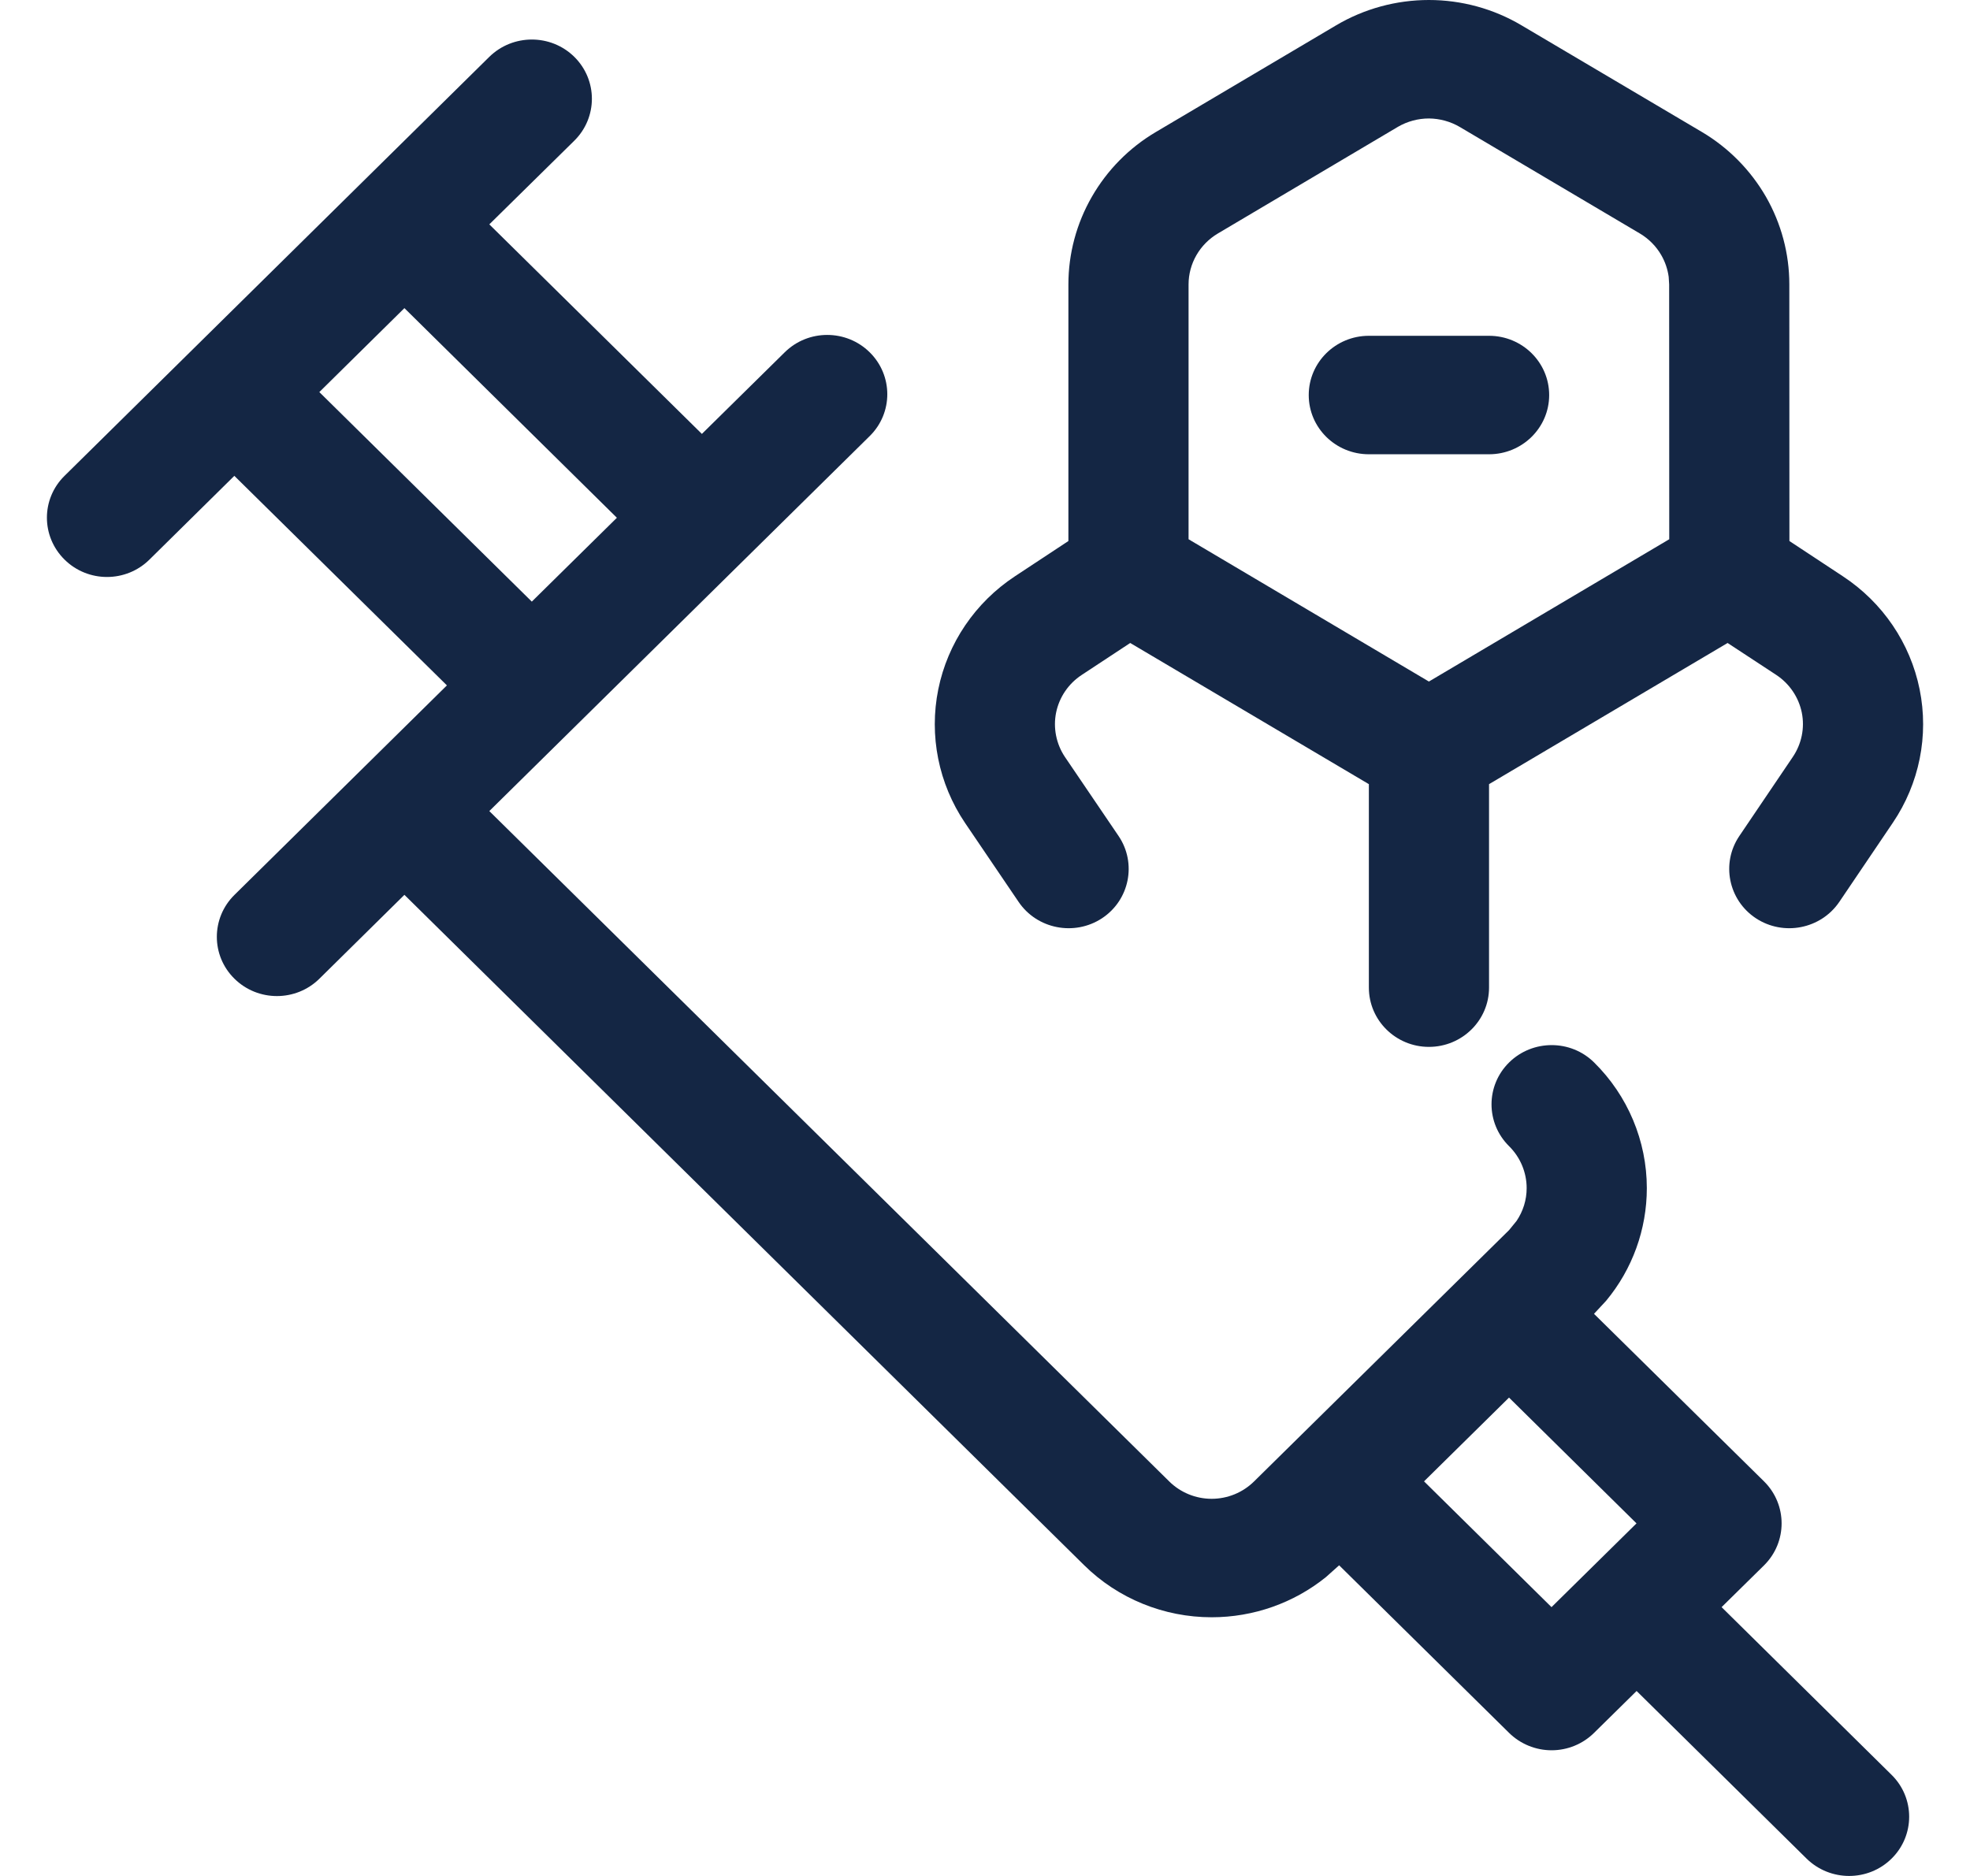
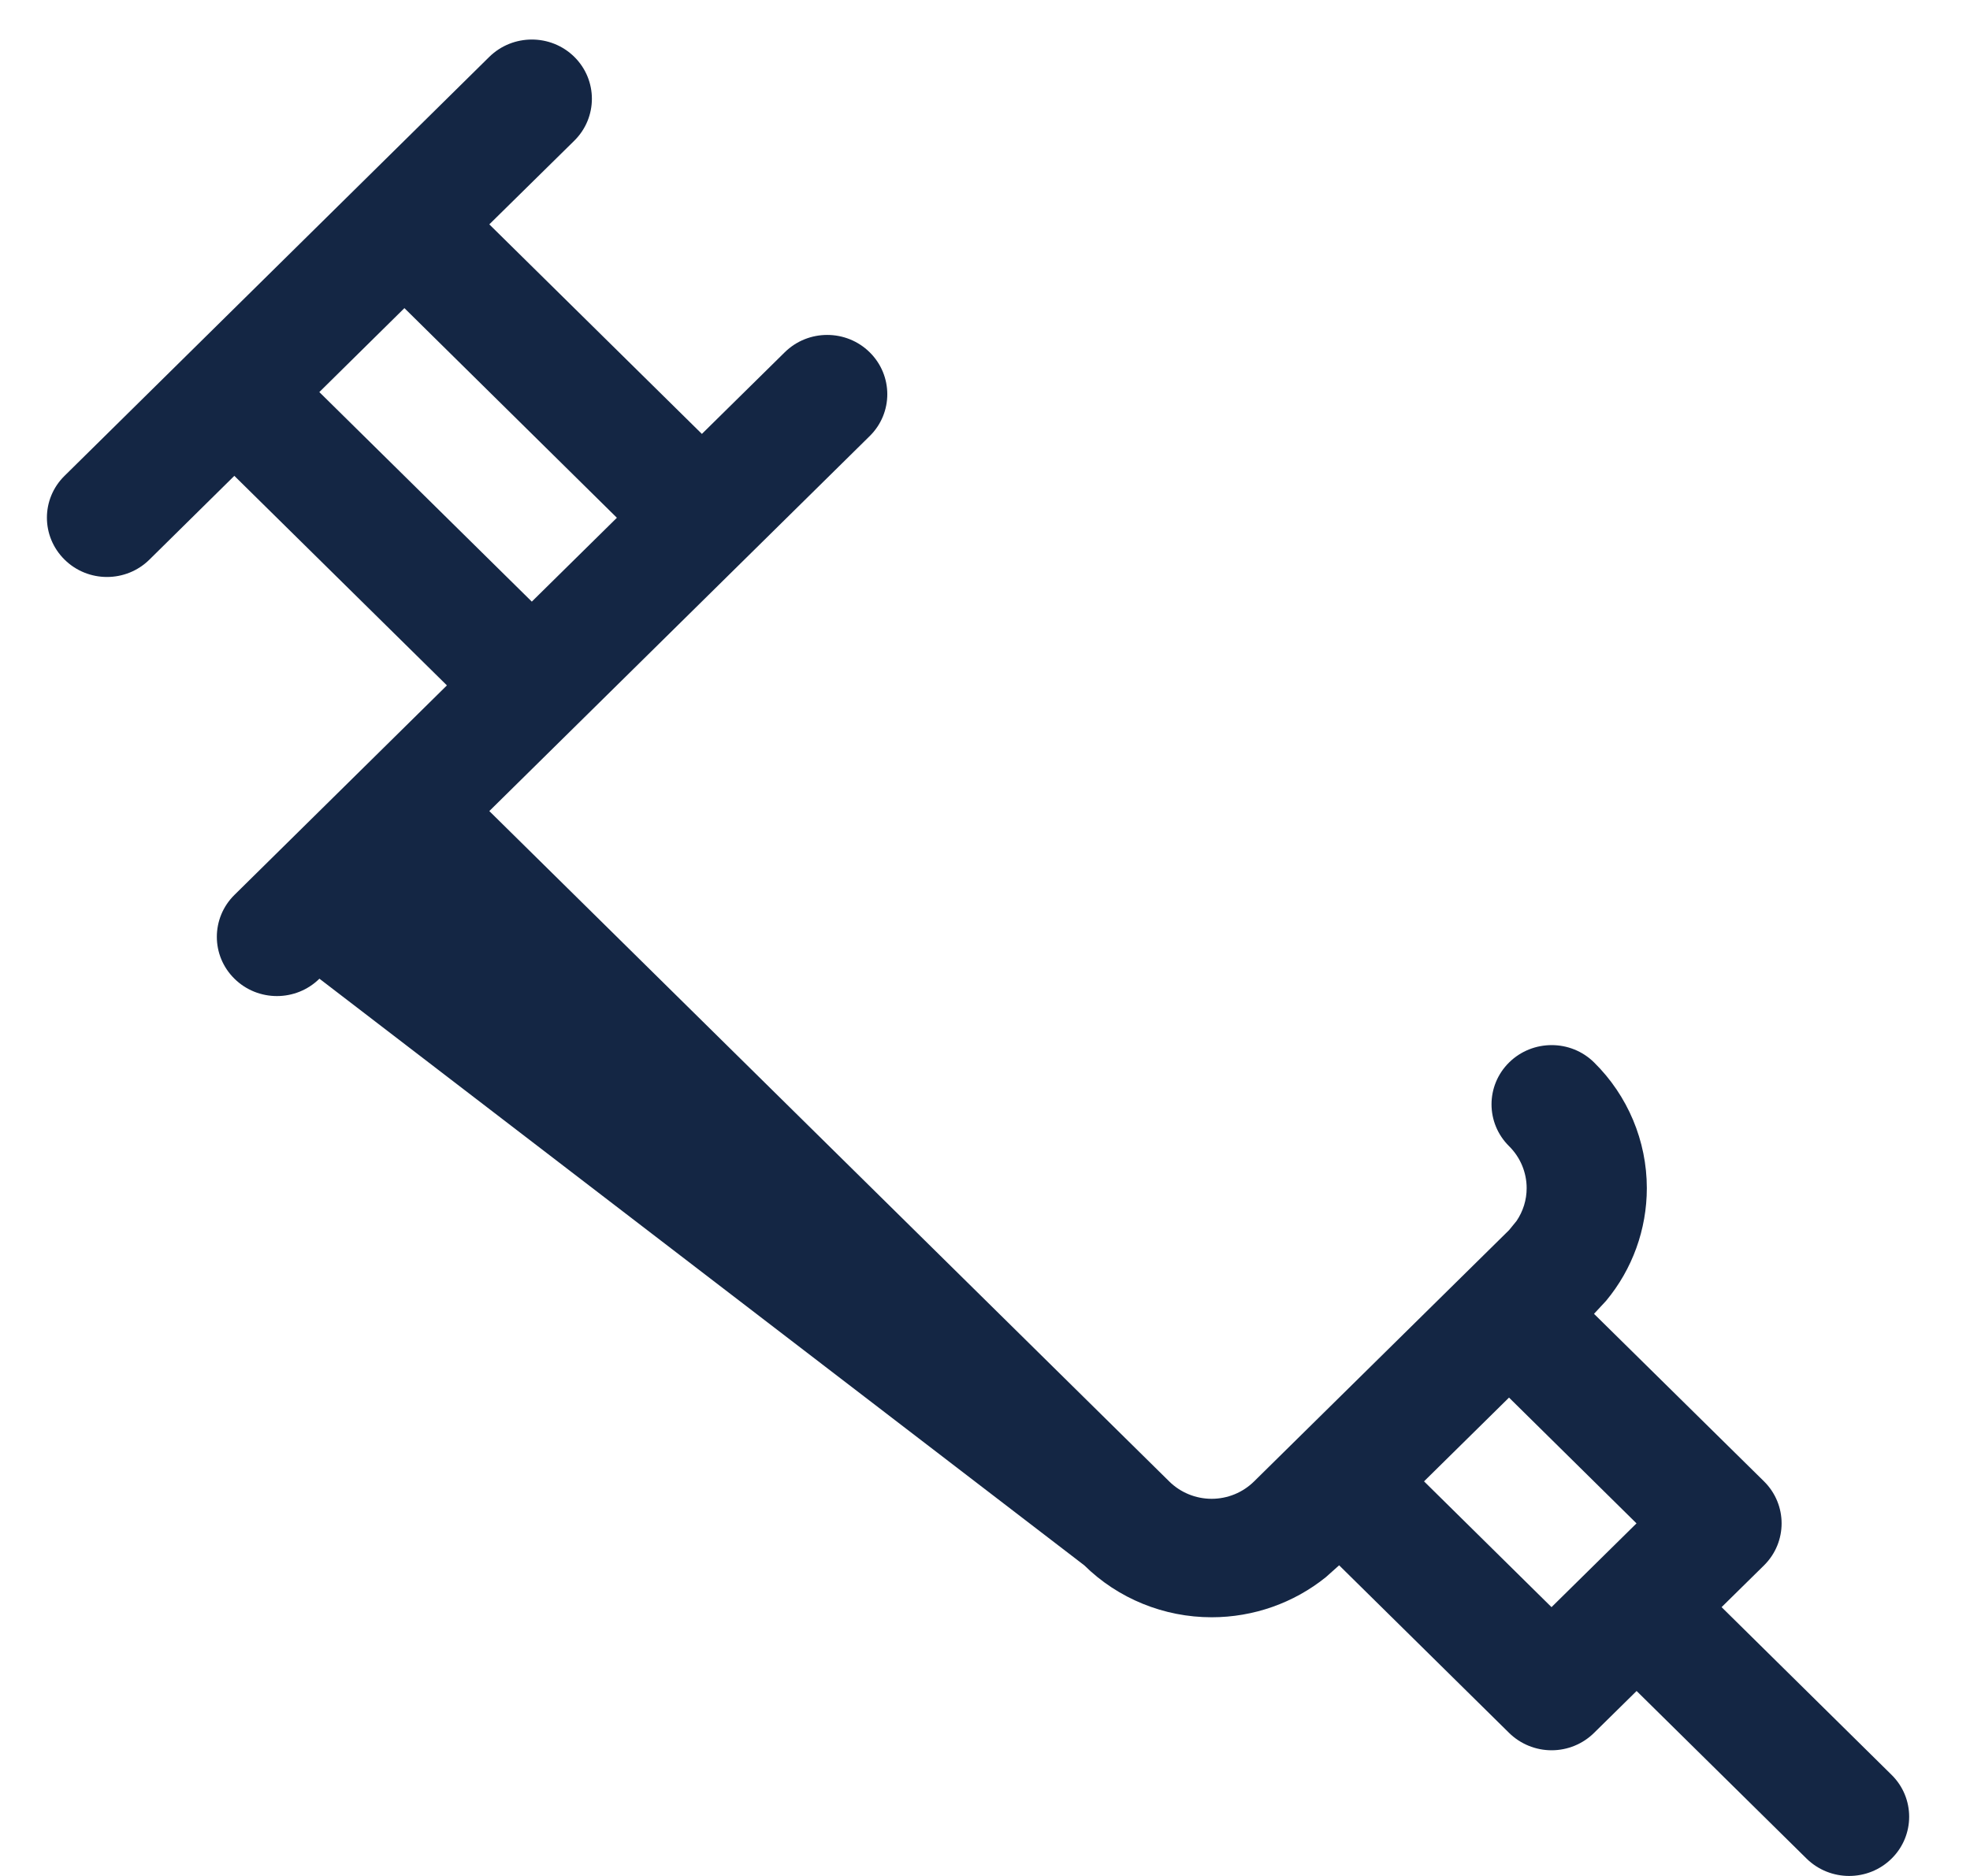
<svg xmlns="http://www.w3.org/2000/svg" width="21" height="20" viewBox="0 0 21 20" fill="none">
-   <path fill-rule="evenodd" clip-rule="evenodd" d="M5.216 0.606C5.467 0.36 5.872 0.36 6.122 0.606C6.372 0.853 6.372 1.253 6.122 1.5L5.216 2.392L7.482 4.626L8.365 3.756C8.615 3.509 9.021 3.509 9.271 3.756C9.521 4.003 9.521 4.403 9.271 4.649L5.216 8.647L12.463 15.793C12.583 15.912 12.746 15.979 12.916 15.979C13.086 15.979 13.249 15.912 13.369 15.793L16.087 13.114L16.166 13.017C16.236 12.914 16.274 12.793 16.274 12.667C16.274 12.5 16.207 12.339 16.087 12.22C15.837 11.973 15.837 11.574 16.087 11.327C16.337 11.081 16.743 11.08 16.993 11.327C17.353 11.682 17.555 12.165 17.555 12.667C17.555 13.107 17.401 13.531 17.121 13.868L16.992 14.007L18.805 15.794C19.054 16.041 19.054 16.441 18.805 16.688L18.352 17.134L20.164 18.922C20.414 19.168 20.414 19.569 20.164 19.815C19.914 20.062 19.509 20.061 19.258 19.815L17.446 18.028L16.993 18.474C16.873 18.593 16.71 18.66 16.54 18.66C16.37 18.66 16.207 18.593 16.087 18.475L14.275 16.688L14.134 16.814C13.792 17.09 13.362 17.242 12.916 17.242C12.407 17.242 11.918 17.043 11.558 16.688L4.311 9.54L3.405 10.434C3.155 10.681 2.749 10.681 2.499 10.434C2.249 10.188 2.249 9.788 2.499 9.541L4.764 7.307L2.498 5.073L1.593 5.966C1.343 6.213 0.938 6.213 0.688 5.966C0.438 5.719 0.437 5.32 0.688 5.073L5.216 0.606ZM15.18 15.793L16.539 17.134L17.445 16.241L16.086 14.9L15.18 15.793ZM3.404 4.18L5.669 6.414L6.576 5.52L4.311 3.285L3.404 4.18Z" fill="#142644" />
-   <path d="M15.873 3.58C16.227 3.58 16.514 3.863 16.514 4.212C16.514 4.56 16.227 4.843 15.873 4.843H14.592C14.238 4.843 13.951 4.561 13.951 4.212C13.951 3.863 14.238 3.58 14.592 3.58H15.873Z" fill="#142644" />
-   <path fill-rule="evenodd" clip-rule="evenodd" d="M15.232 0C15.579 2.23007e-05 15.921 0.093 16.219 0.27L18.142 1.407C18.426 1.575 18.661 1.814 18.825 2.098C18.988 2.383 19.074 2.704 19.074 3.031L19.075 5.768L19.645 6.144C20.069 6.423 20.363 6.856 20.463 7.349C20.563 7.842 20.46 8.354 20.177 8.772L19.607 9.615C19.41 9.905 19.012 9.983 18.718 9.79C18.424 9.596 18.345 9.203 18.541 8.913L19.111 8.07C19.205 7.931 19.24 7.761 19.207 7.597C19.173 7.432 19.075 7.288 18.934 7.195L18.416 6.855L15.873 8.36V10.529C15.873 10.878 15.586 11.161 15.232 11.161C14.879 11.161 14.592 10.878 14.592 10.529V8.36L12.048 6.855L11.532 7.195C11.39 7.288 11.292 7.432 11.258 7.597C11.225 7.76 11.259 7.931 11.352 8.07L11.924 8.913C12.12 9.203 12.041 9.596 11.747 9.79C11.453 9.983 11.054 9.905 10.858 9.615L10.287 8.773C10.005 8.355 9.902 7.842 10.002 7.349C10.102 6.856 10.396 6.423 10.819 6.144L11.389 5.768V3.032C11.389 2.705 11.475 2.383 11.639 2.098C11.802 1.814 12.037 1.575 12.322 1.407L14.243 0.27C14.542 0.093 14.884 0 15.232 0ZM15.232 1.263C15.116 1.263 15.002 1.294 14.902 1.352L12.981 2.49C12.887 2.546 12.808 2.626 12.754 2.72C12.699 2.815 12.67 2.923 12.67 3.032V5.749L15.232 7.266L17.794 5.749L17.793 3.032L17.788 2.951C17.777 2.87 17.75 2.791 17.709 2.72C17.655 2.626 17.576 2.546 17.482 2.49L15.56 1.353C15.461 1.295 15.347 1.264 15.232 1.263Z" fill="#142644" />
+   <path fill-rule="evenodd" clip-rule="evenodd" d="M5.216 0.606C5.467 0.36 5.872 0.36 6.122 0.606C6.372 0.853 6.372 1.253 6.122 1.5L5.216 2.392L7.482 4.626L8.365 3.756C8.615 3.509 9.021 3.509 9.271 3.756C9.521 4.003 9.521 4.403 9.271 4.649L5.216 8.647L12.463 15.793C12.583 15.912 12.746 15.979 12.916 15.979C13.086 15.979 13.249 15.912 13.369 15.793L16.087 13.114L16.166 13.017C16.236 12.914 16.274 12.793 16.274 12.667C16.274 12.5 16.207 12.339 16.087 12.22C15.837 11.973 15.837 11.574 16.087 11.327C16.337 11.081 16.743 11.08 16.993 11.327C17.353 11.682 17.555 12.165 17.555 12.667C17.555 13.107 17.401 13.531 17.121 13.868L16.992 14.007L18.805 15.794C19.054 16.041 19.054 16.441 18.805 16.688L18.352 17.134L20.164 18.922C20.414 19.168 20.414 19.569 20.164 19.815C19.914 20.062 19.509 20.061 19.258 19.815L17.446 18.028L16.993 18.474C16.873 18.593 16.71 18.66 16.54 18.66C16.37 18.66 16.207 18.593 16.087 18.475L14.275 16.688L14.134 16.814C13.792 17.09 13.362 17.242 12.916 17.242C12.407 17.242 11.918 17.043 11.558 16.688L3.405 10.434C3.155 10.681 2.749 10.681 2.499 10.434C2.249 10.188 2.249 9.788 2.499 9.541L4.764 7.307L2.498 5.073L1.593 5.966C1.343 6.213 0.938 6.213 0.688 5.966C0.438 5.719 0.437 5.32 0.688 5.073L5.216 0.606ZM15.18 15.793L16.539 17.134L17.445 16.241L16.086 14.9L15.18 15.793ZM3.404 4.18L5.669 6.414L6.576 5.52L4.311 3.285L3.404 4.18Z" fill="#142644" />
</svg>